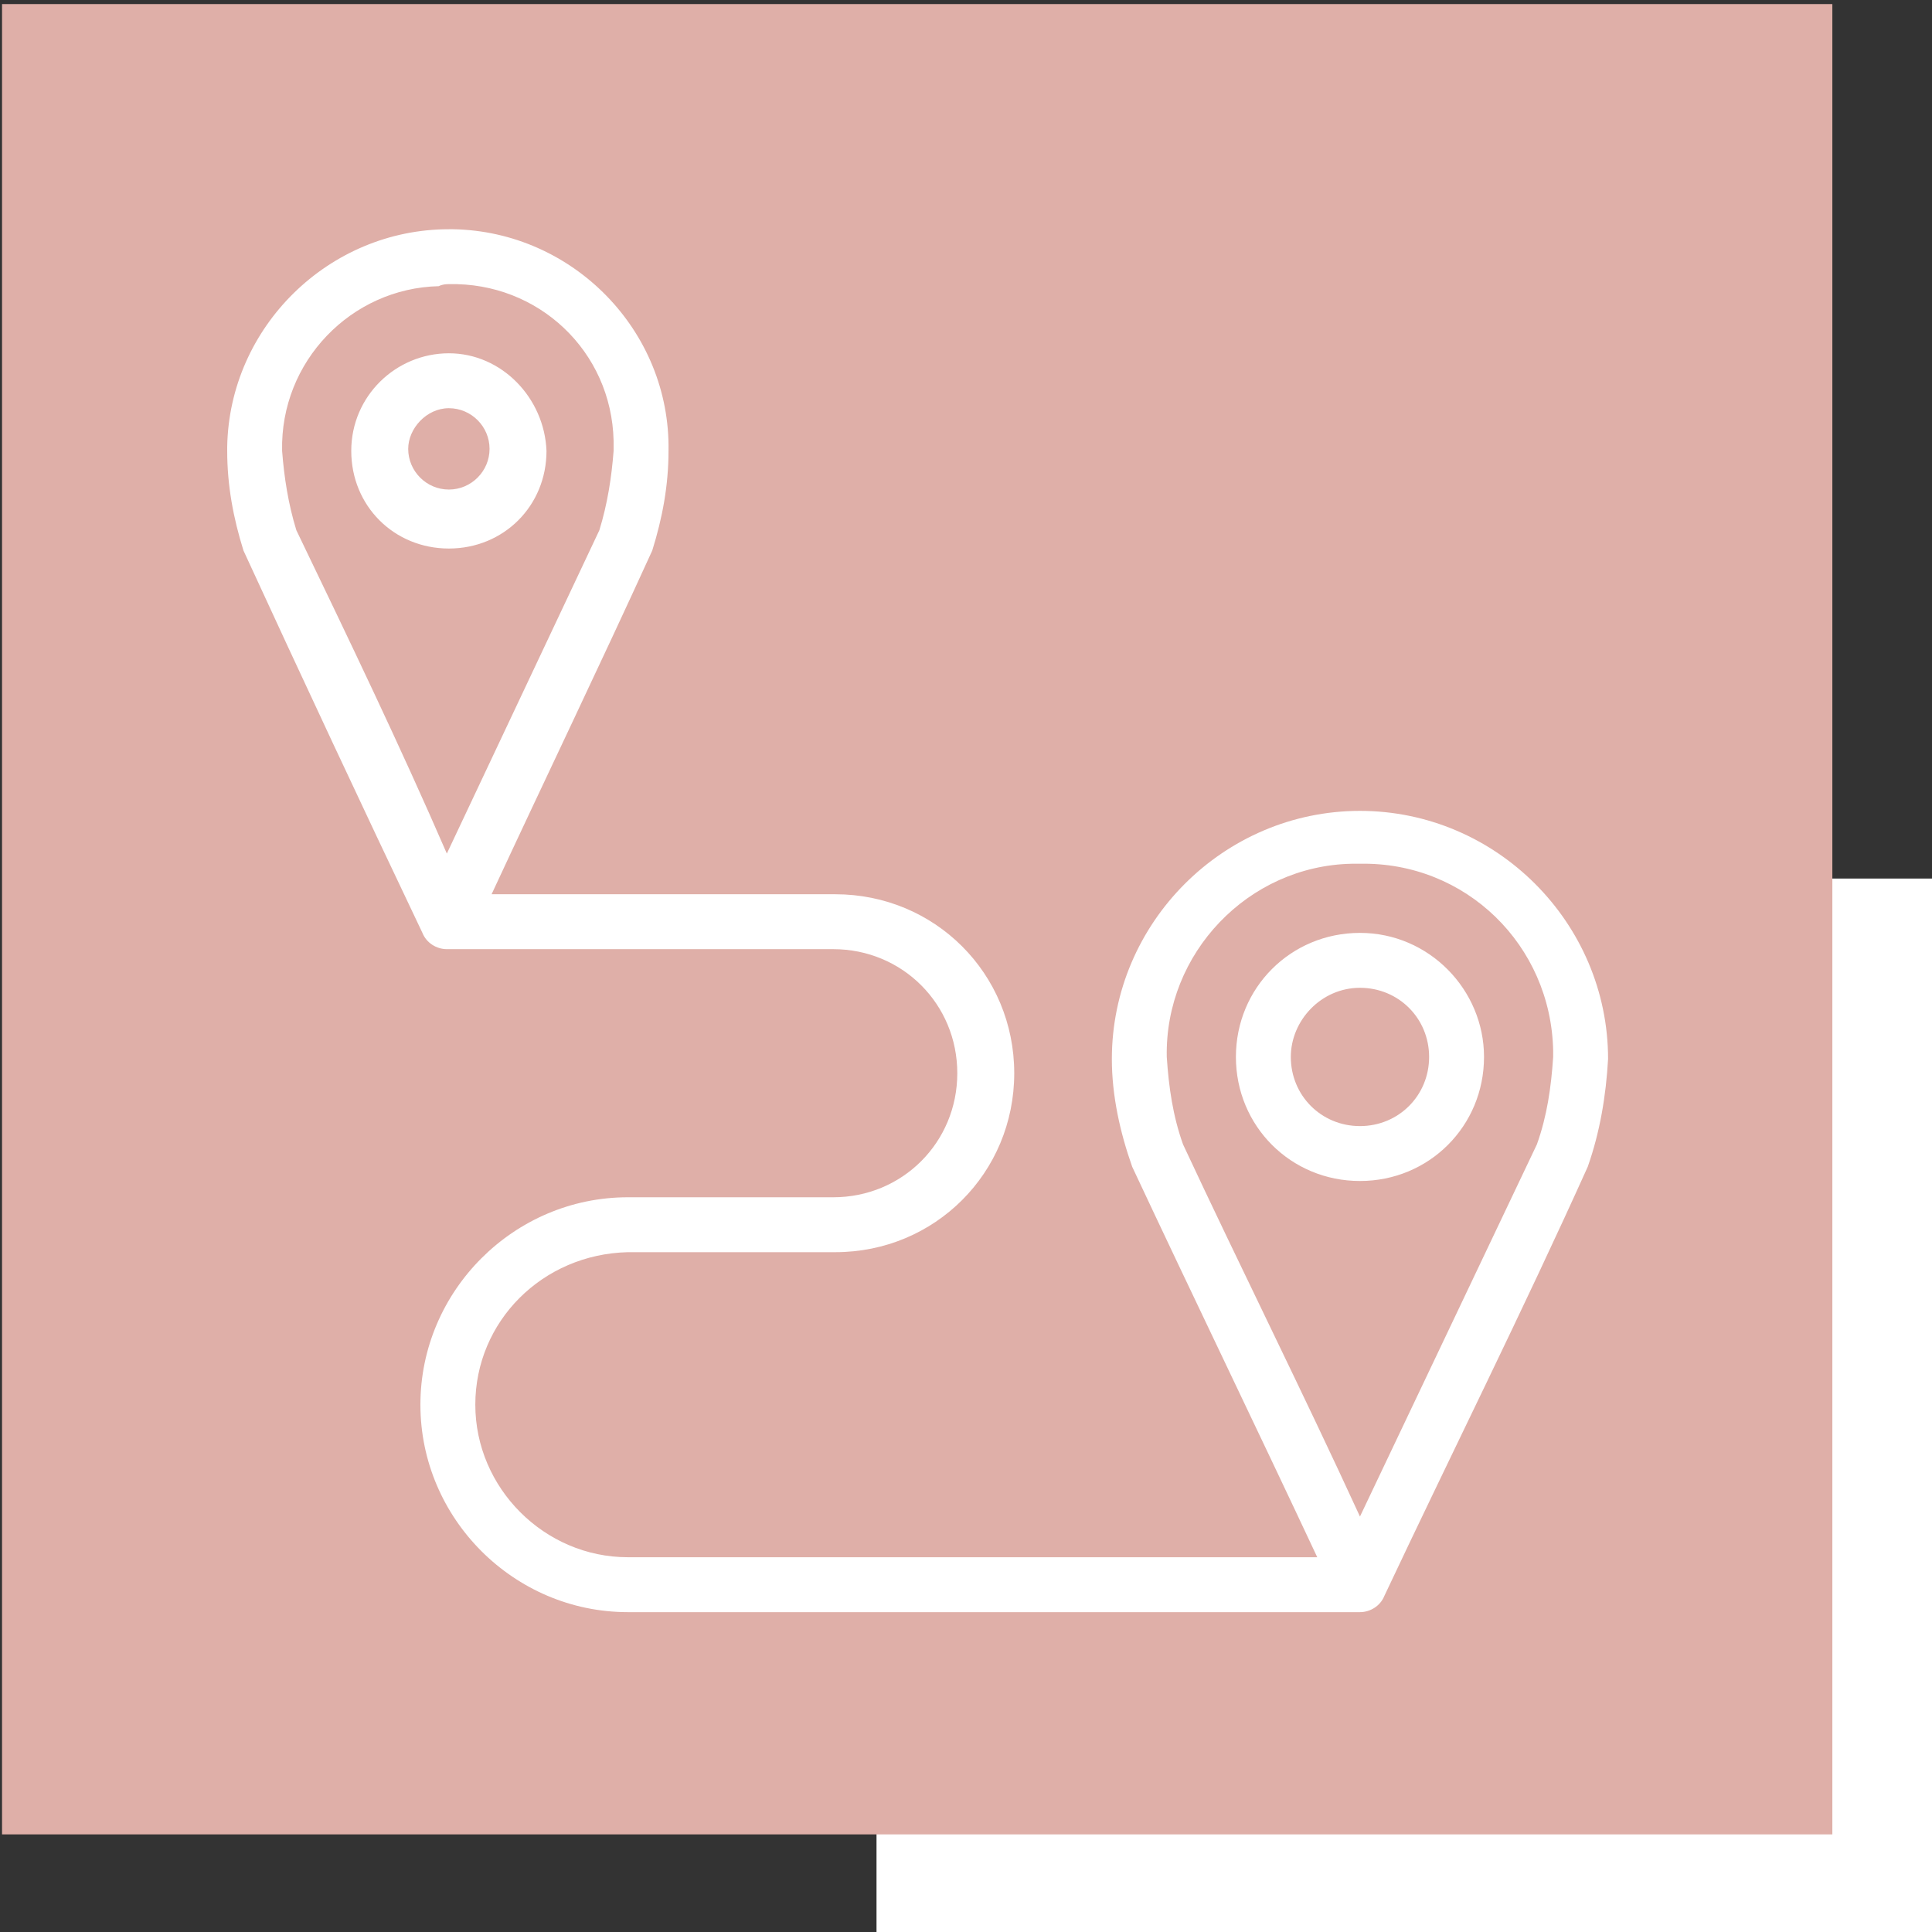
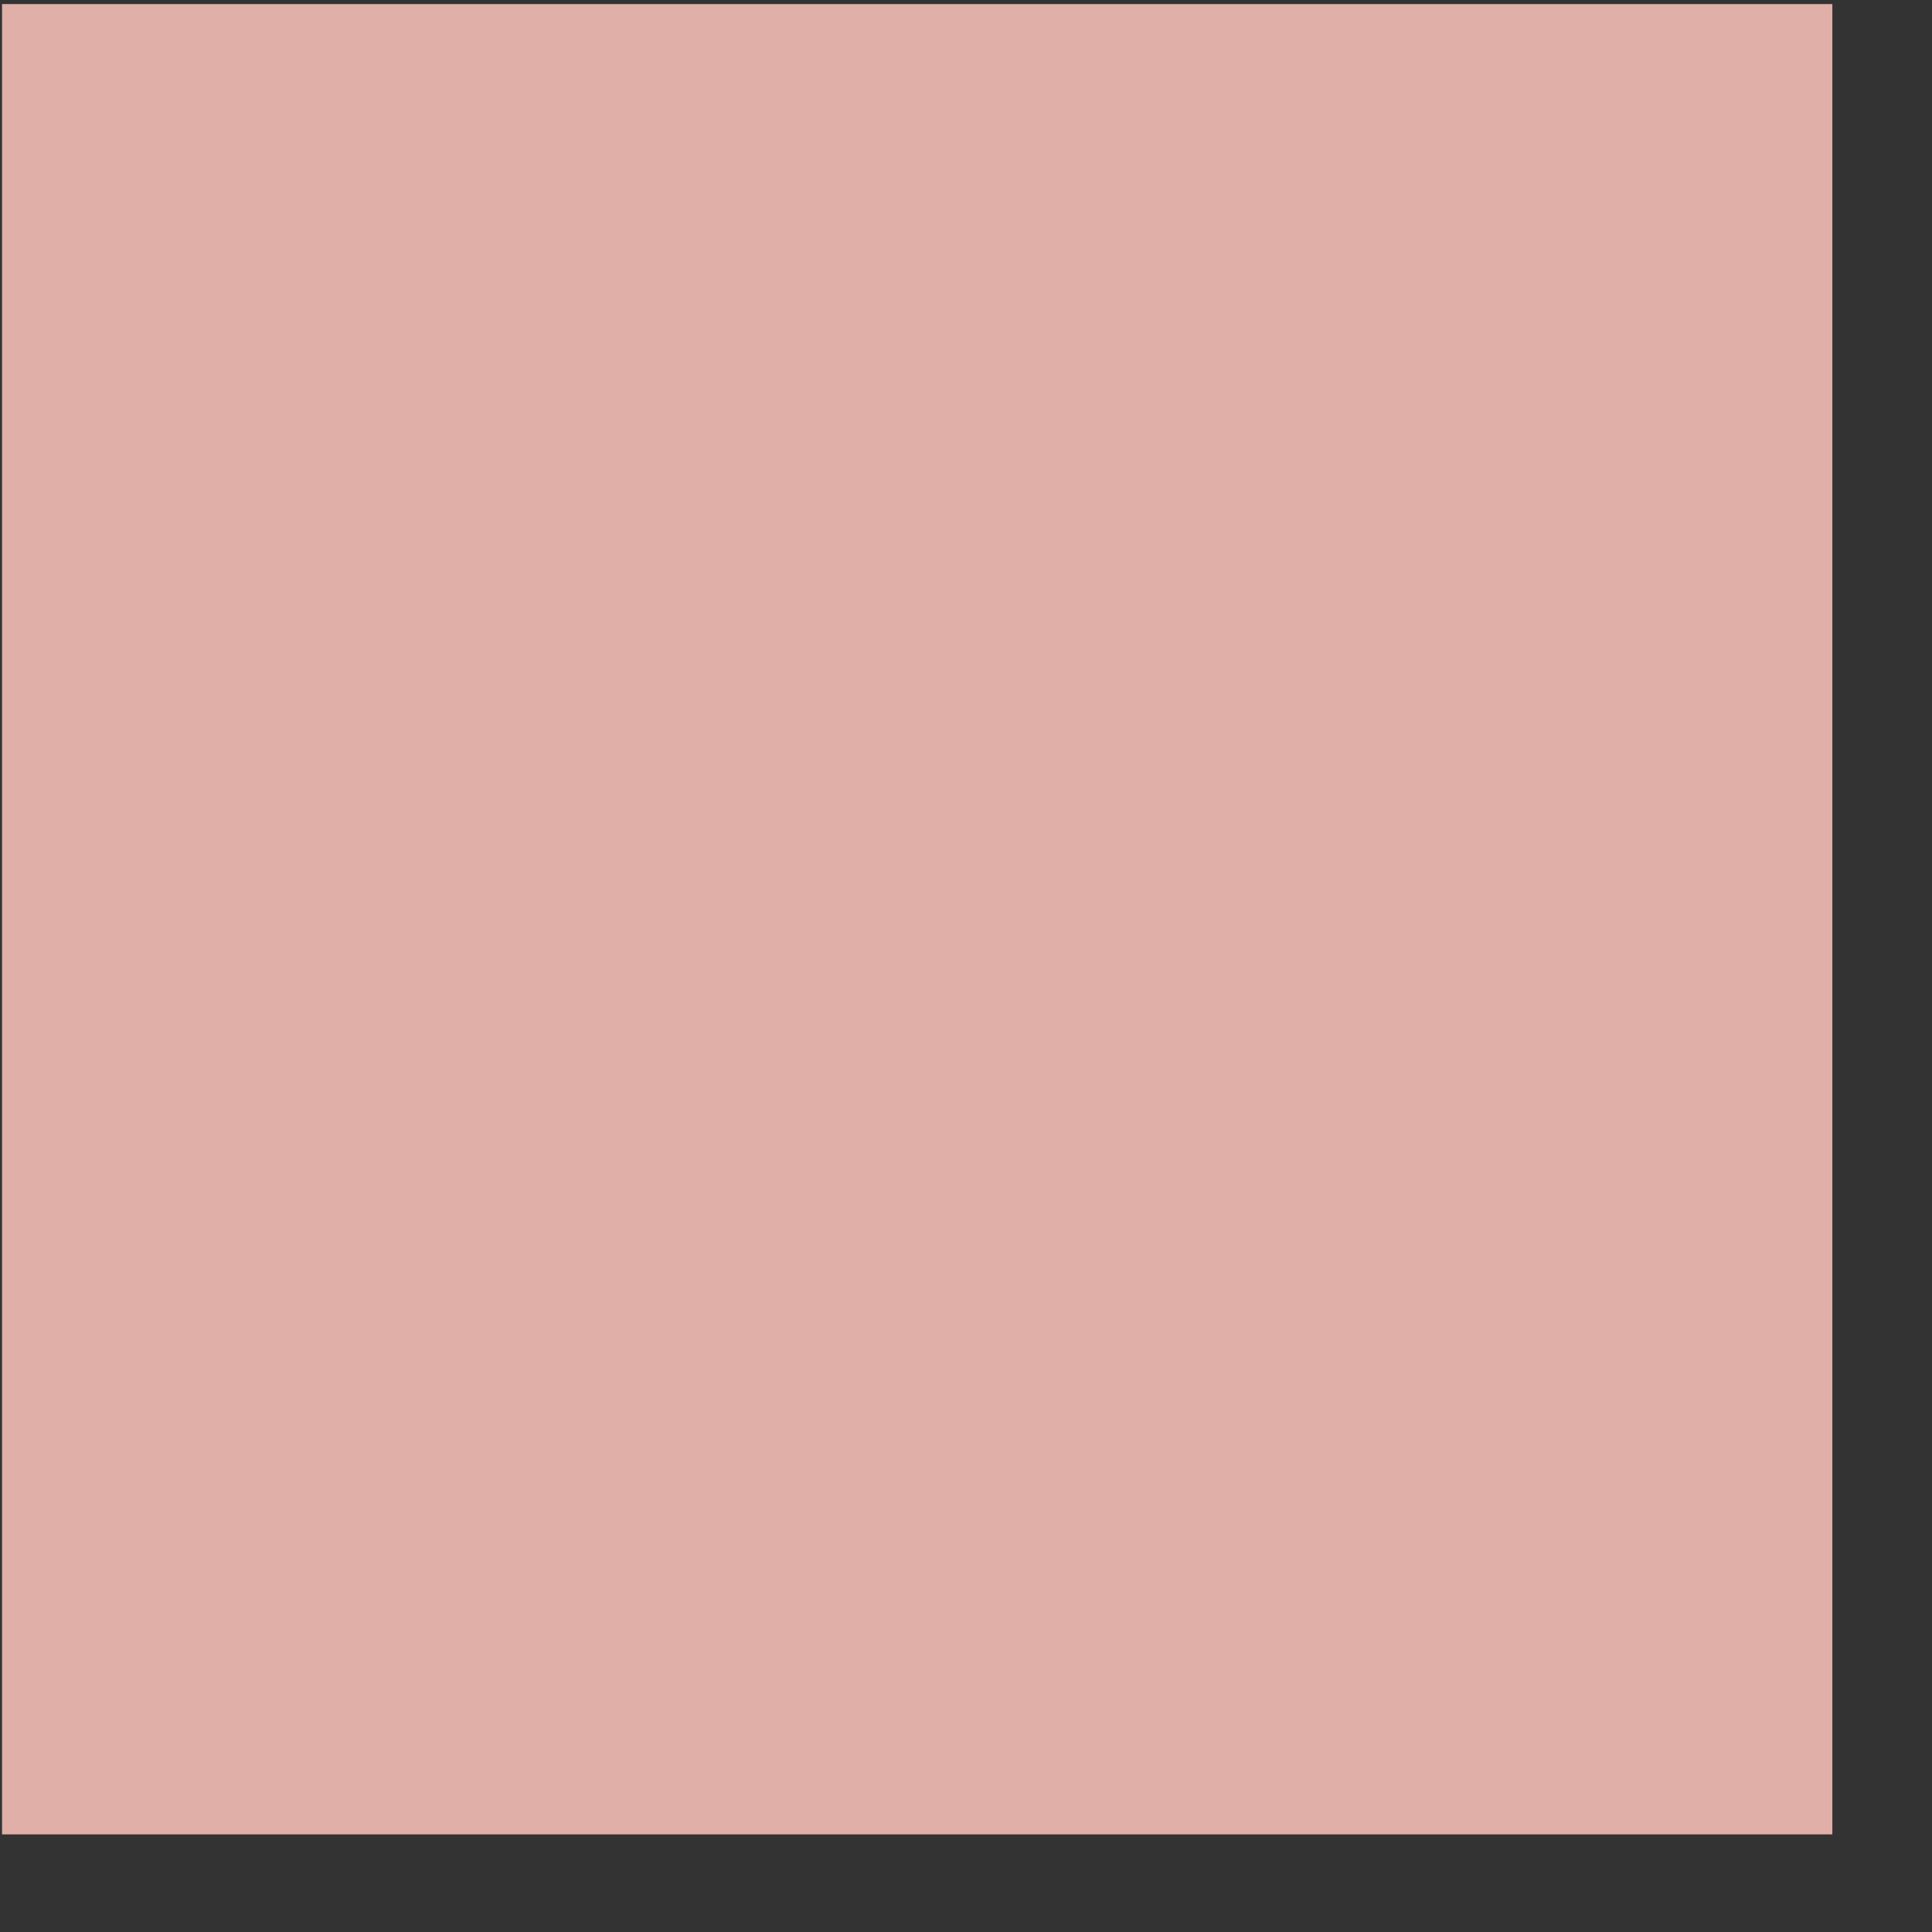
<svg xmlns="http://www.w3.org/2000/svg" id="Calque_1" x="0px" y="0px" viewBox="0 0 95 95" style="enable-background:new 0 0 95 95;" xml:space="preserve">
  <rect x="0" y="0" width="95" height="95" fill="#333333" stroke="none" />
  <style type="text/css">	.st0{fill:#FFFFFF;}	.st1{fill:#DFAFA8;}</style>
-   <rect id="Rectangle_29" x="43.1" y="43.2" class="st0" width="52" height="52" />
  <rect id="Rectangle_25" x="0.1" y="0.2" class="st1" width="90" height="90" />
  <g id="noun-map-1026415" transform="translate(11.072 11.072)">
    <g id="Groupe_12">
-       <path id="Tracé_124" class="st0" d="M11,0.2C5.1,0.2,0.2,5,0.1,10.9c0,0.1,0,0.1,0,0.2c0,1.7,0.3,3.3,0.8,4.9   c2.9,6.3,5.8,12.5,8.8,18.8c0.2,0.5,0.7,0.8,1.2,0.8h19c3.4,0,6.1,2.7,6.1,6.1c0,3.4-2.7,6.1-6.1,6.1c0,0,0,0,0,0H19.8   c-5.6,0-10.2,4.6-10.2,10.2c0,5.6,4.6,10.2,10.2,10.2h36c0.5,0,1-0.3,1.2-0.8c3.3-7,6.8-14,10-21.1c0.6-1.7,0.9-3.5,1-5.3   c0-6.7-5.5-12.2-12.2-12.2s-12.2,5.5-12.2,12.2l0,0c0,1.8,0.4,3.6,1,5.3c3,6.4,6.1,12.8,9.1,19.2H19.8c-4.1,0-7.5-3.4-7.5-7.5   c0-4.1,3.3-7.4,7.5-7.5H30c4.9,0,8.8-3.9,8.8-8.8c0-4.9-3.9-8.8-8.8-8.8H13.1c2.6-5.6,5.3-11.2,7.9-16.9c0.5-1.6,0.8-3.2,0.8-4.9   c0.1-5.9-4.7-10.8-10.6-10.9C11.2,0.2,11.1,0.2,11,0.2L11,0.2z M11,2.9c4.4-0.1,8,3.3,8.1,7.7c0,0.2,0,0.3,0,0.5   c-0.1,1.3-0.3,2.6-0.7,3.9c-2.5,5.3-5,10.6-7.5,15.9C8.6,25.6,6.1,20.4,3.5,15c-0.4-1.3-0.6-2.6-0.7-3.9c-0.1-4.4,3.4-8,7.7-8.1   C10.7,2.9,10.9,2.9,11,2.9z M11,6.3c-2.6,0-4.8,2.1-4.8,4.8s2.1,4.8,4.8,4.8s4.8-2.1,4.8-4.8l0,0C15.7,8.5,13.6,6.3,11,6.3z M11,9   c1.1,0,2,0.9,2,2s-0.9,2-2,2c-1.1,0-2-0.9-2-2C9,10,9.9,9,11,9C11,9,11,9,11,9z M55.8,31.4c5.2-0.1,9.4,4,9.5,9.2   c0,0.1,0,0.2,0,0.3c-0.1,1.5-0.3,2.9-0.8,4.3c-2.9,6.1-5.8,12.2-8.7,18.3c-2.8-6.1-5.9-12.3-8.7-18.3c-0.5-1.4-0.7-2.8-0.8-4.3   c-0.1-5.1,4-9.4,9.1-9.5C55.5,31.4,55.7,31.4,55.8,31.4L55.8,31.4z M55.8,34.8c-3.4,0-6.1,2.7-6.1,6.1s2.7,6.1,6.1,6.1   s6.1-2.7,6.1-6.1l0,0C61.9,37.6,59.2,34.8,55.8,34.8L55.8,34.8z M55.8,37.5c1.9,0,3.4,1.5,3.4,3.4s-1.5,3.4-3.4,3.4   c-1.9,0-3.4-1.5-3.4-3.4C52.4,39.1,53.9,37.5,55.8,37.5C55.8,37.5,55.8,37.5,55.8,37.5z" />
-     </g>
+       </g>
  </g>
</svg>